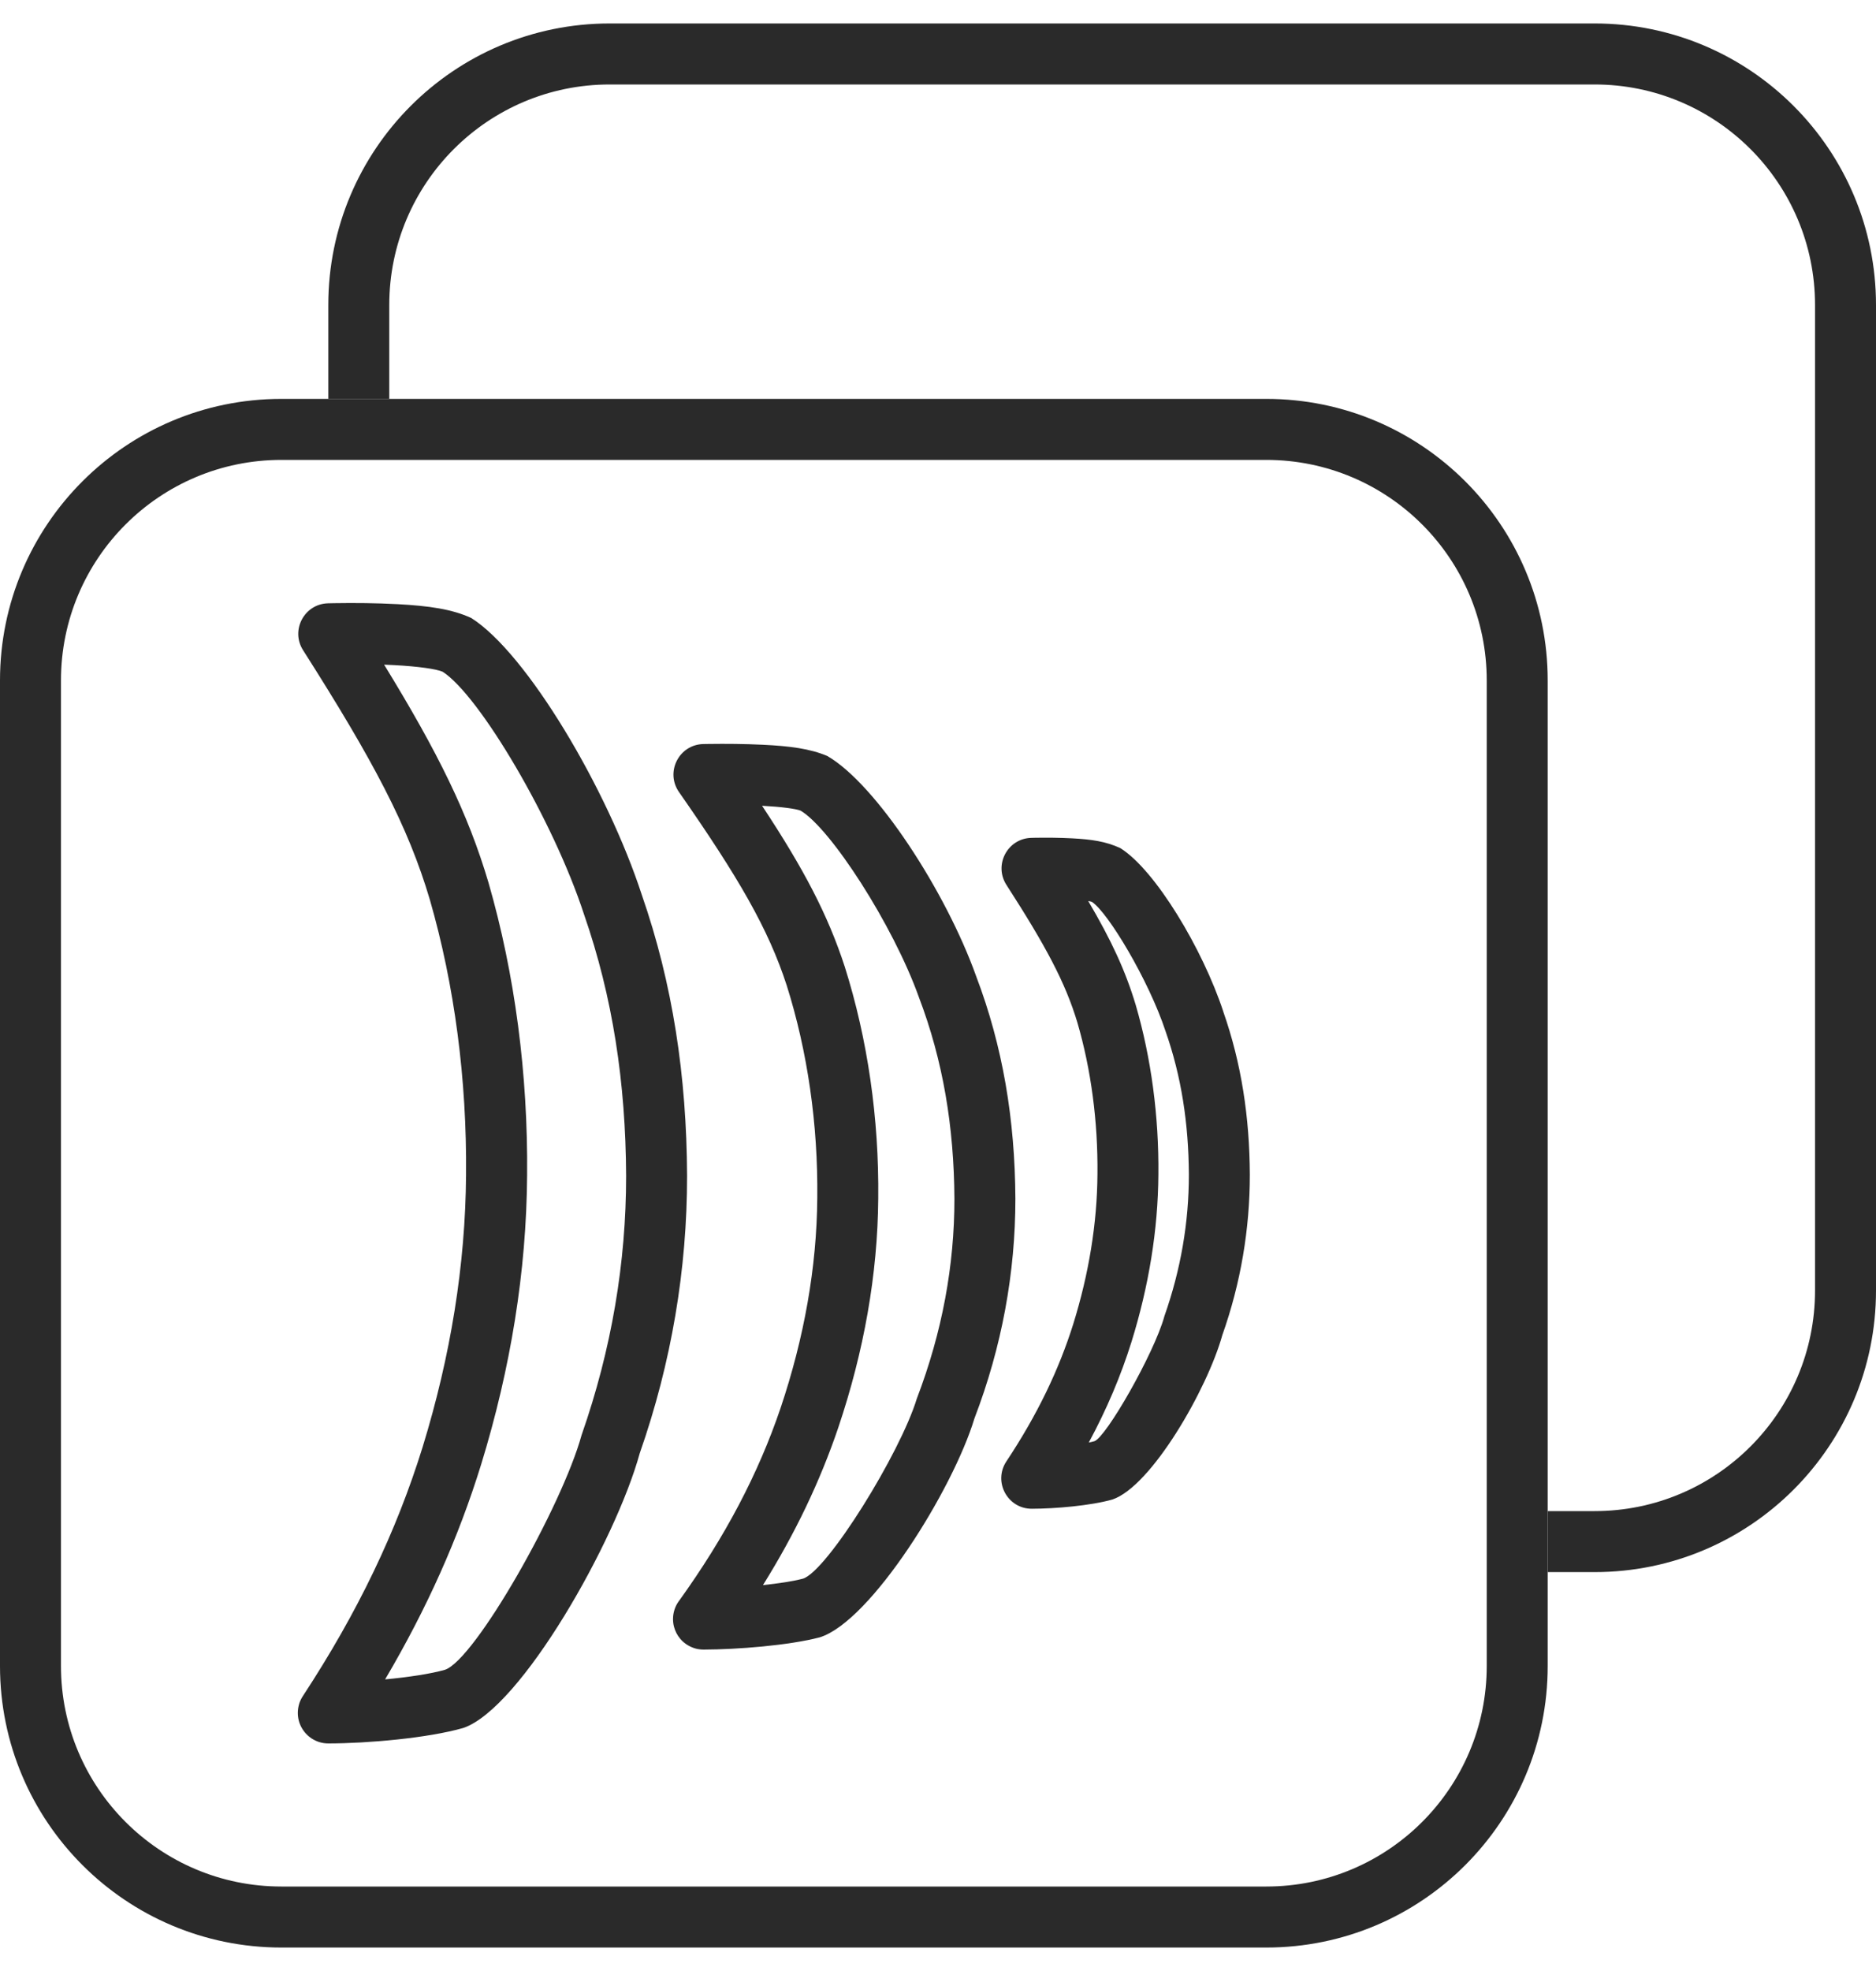
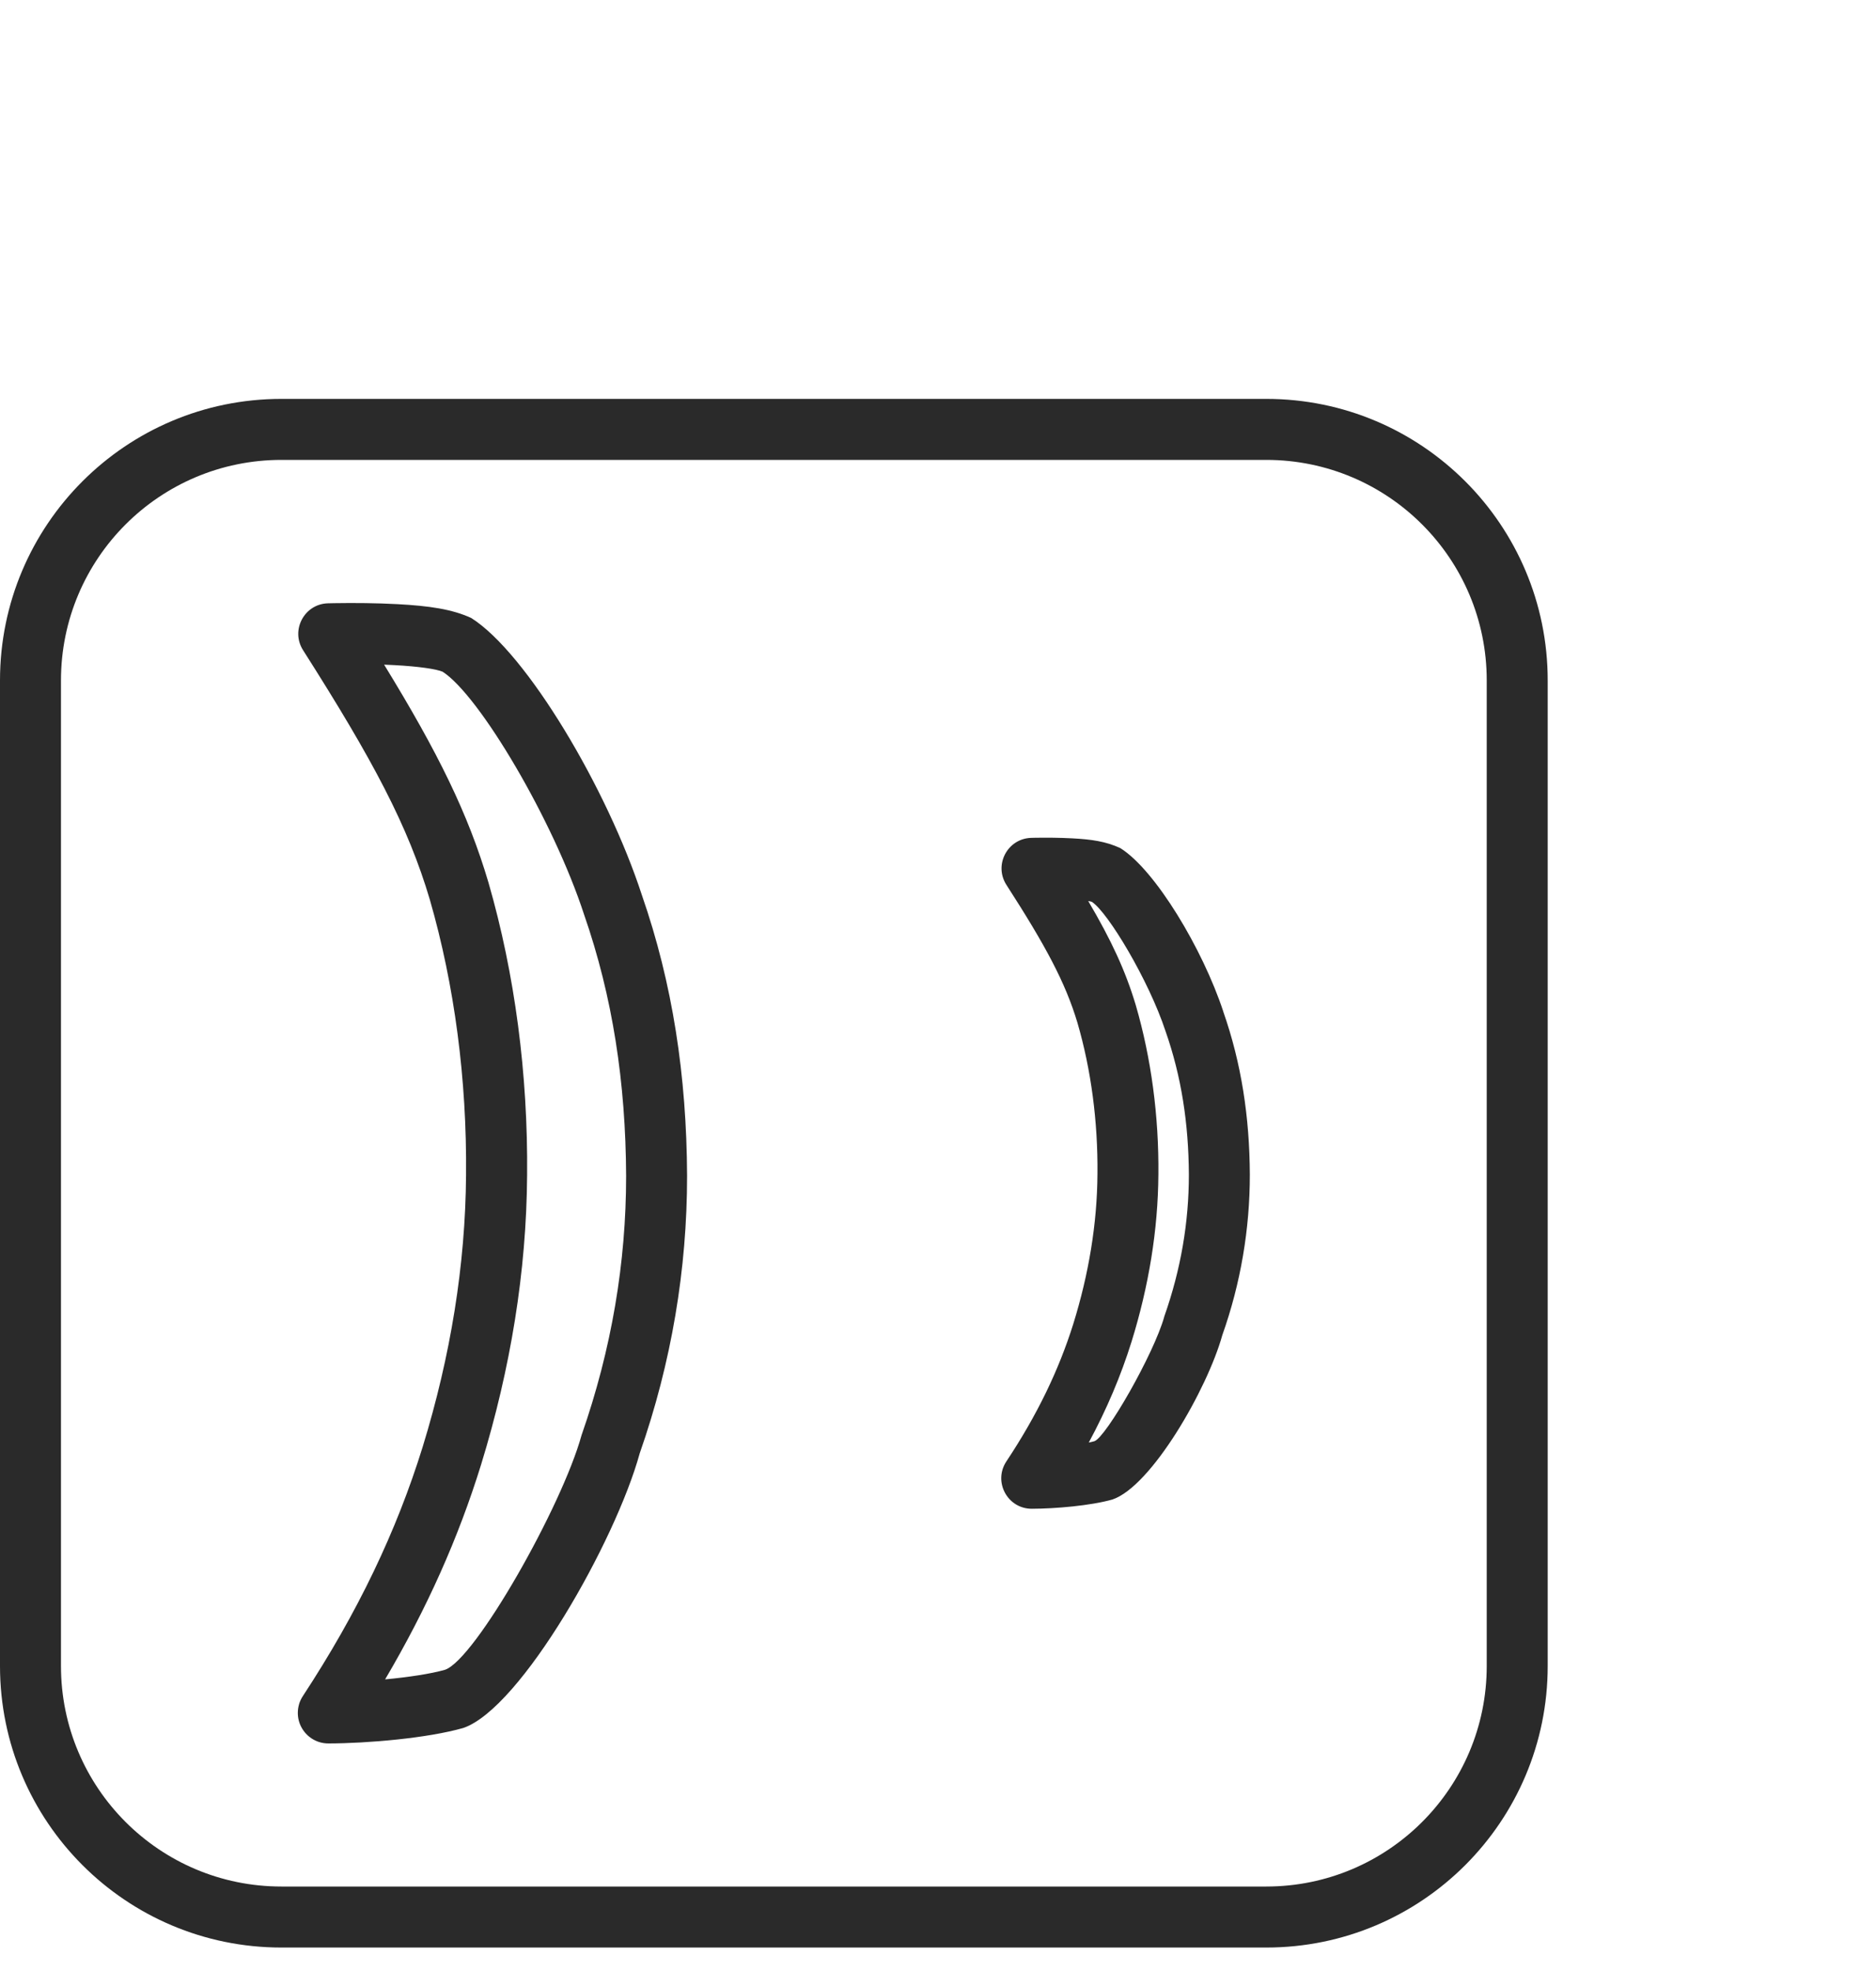
<svg xmlns="http://www.w3.org/2000/svg" width="40" height="42" viewBox="0 0 40 42">
  <g fill="#2A2A2A" fill-rule="nonzero">
-     <path d="M33 33.5v-1.3h1c2.596 0 4.7-2.104 4.7-4.7v-21c0-2.596-2.104-4.7-4.7-4.7H13c-2.596 0-4.7 2.104-4.7 4.7v2H7v-2c0-3.314 2.686-6 6-6h21c3.314 0 6 2.686 6 6v21c0 3.314-2.686 6-6 6h-1z" />
    <path d="M6 8.5h21c3.314 0 6 2.686 6 6v21c0 3.314-2.686 6-6 6H6c-3.314 0-6-2.686-6-6v-21c0-3.314 2.686-6 6-6zm0 1.3c-2.596 0-4.7 2.104-4.7 4.7v21c0 2.596 2.104 4.7 4.7 4.7h21c2.596 0 4.7-2.104 4.7-4.7v-21c0-2.596-2.104-4.7-4.7-4.7H6z" />
    <path d="M8.212 35.785c.892-1.512 1.561-3.012 2.045-4.573.631-2.052.968-4.119.982-6.166.02-2.155-.261-4.289-.823-6.237-.436-1.472-1.074-2.768-2.226-4.646.073.003.145.006.217.01.511.027.9.083 1.031.141.783.503 2.36 3.164 3.016 5.175.61 1.755.887 3.581.896 5.57 0 1.837-.306 3.681-.95 5.523-.421 1.523-2.267 4.778-2.911 4.999-.311.089-.79.159-1.278.205zm-1.213.065c-.293 0-.54.195-.621.461-.05.17-.031.345.048.494l.005.009c.081.147.217.259.38.308l.006.002c.267.078.565-.022.726-.267.236-.359.458-.716.668-1.072-.435.042-.877.064-1.213.065zm-.621.461c-.018.06-.028.124-.028.19 0.0.113.029.22.081.313l-.005-.009c.05.094.123.176.217.239.055.036.114.063.174.081l-.006-.002c.06.018.124.028.19.028.824-.001 2.113-.111 2.878-.33 1.229-.42 3.244-3.974 3.761-5.852C14.32 29.028 14.65 27.04 14.65 25.055c-.01-2.128-.308-4.095-.964-5.982-.737-2.261-2.452-5.154-3.638-5.904-.41-.189-.901-.259-1.572-.295-.45-.024-.921-.028-1.345-.021-.111.002-.111.002-.139.003-.504.014-.801.573-.53.999 1.499 2.354 2.24 3.751 2.704 5.319.525 1.821.79 3.829.771 5.862-.013 1.919-.33 3.861-.924 5.793-.561 1.808-1.388 3.534-2.557 5.315-.036.055-.063.114-.081.174l.002-.006z" />
-     <path d="M17.874 30.42c.547-1.625.839-3.261.852-4.883.018-1.704-.226-3.393-.714-4.937-.36-1.105-.872-2.082-1.763-3.43.41.022.721.063.821.104.636.374 1.969 2.428 2.522 3.974.516 1.354.749 2.762.758 4.299 0 1.413-.258 2.834-.802 4.257-.356 1.168-1.913 3.676-2.428 3.836-.213.056-.521.102-.852.137.69-1.107 1.217-2.211 1.606-3.357zm-2.876 3.43c-.288.001-.531.189-.616.448l-.002.007c-.051.162-.036.338.04.488l.005.009c.078.149.212.263.374.316.267.084.562-.005.73-.238.266-.369.512-.736.741-1.103-.439.046-.918.072-1.271.073zm-.648.652c0.0.108.027.21.074.3l-.005-.009c.046.09.113.172.201.235.058.042.12.072.185.093.057.019.126.03.197.03.72-.002 1.817-.088 2.477-.261 1.093-.34 2.841-3.154 3.298-4.665.586-1.529.873-3.107.873-4.681-.009-1.688-.268-3.249-.838-4.746-.643-1.797-2.13-4.087-3.173-4.689-.367-.155-.792-.211-1.372-.239-.385-.019-.789-.022-1.153-.017-.097.002-.097.002-.121.002-.517.014-.812.597-.516 1.022 1.274 1.827 1.904 2.913 2.297 4.12.444 1.406.669 2.959.652 4.529-.011 1.481-.28 2.982-.783 4.479-.475 1.398-1.176 2.735-2.17 4.116-.042.058-.072.12-.093.185-.019.057-.03.126-.03.197z" />
    <path d="M24.824 28.059c-.223.794-1.24 2.568-1.49 2.652-.035.01-.075.019-.119.028.383-.71.683-1.419.91-2.143.369-1.188.566-2.384.574-3.57.012-1.243-.153-2.477-.482-3.607-.219-.731-.52-1.381-1.014-2.219.04.006.066.012.077.017.344.222 1.215 1.675 1.571 2.755.339.966.492 1.967.498 3.059-0 1.009-.169 2.018-.526 3.027zm1.259-6.504c-.439-1.331-1.449-3.017-2.196-3.483-.31-.143-.613-.186-1.029-.208-.264-.014-.539-.016-.787-.012-.066.001-.066.001-.084.002-.506.015-.802.576-.528 1.002.843 1.308 1.256 2.08 1.513 2.934.292 1.0.439 2.108.428 3.227-.007 1.056-.184 2.126-.515 3.193-.309.984-.77 1.942-1.427 2.931-.287.433.024 1.011.543 1.009.498-.001 1.252-.065 1.718-.197.834-.282 2.023-2.354 2.343-3.502.393-1.108.587-2.264.587-3.42-.006-1.232-.181-2.376-.567-3.476z" />
  </g>
</svg>